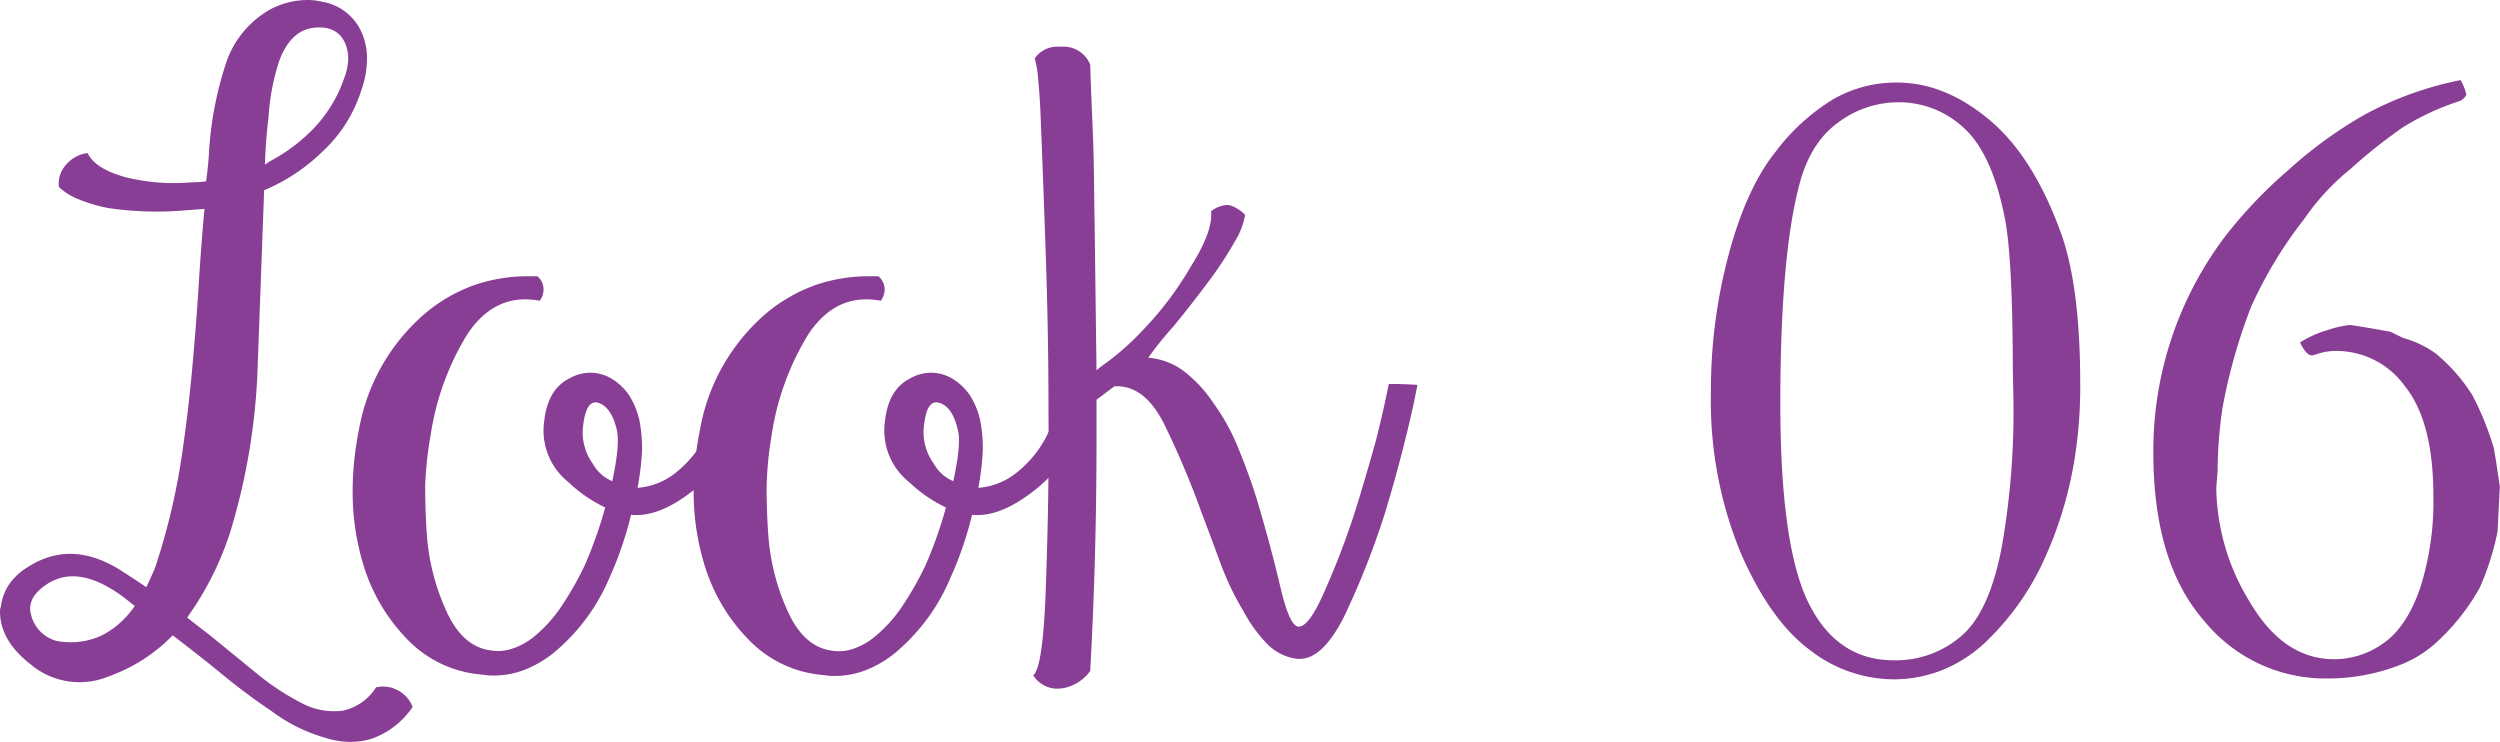
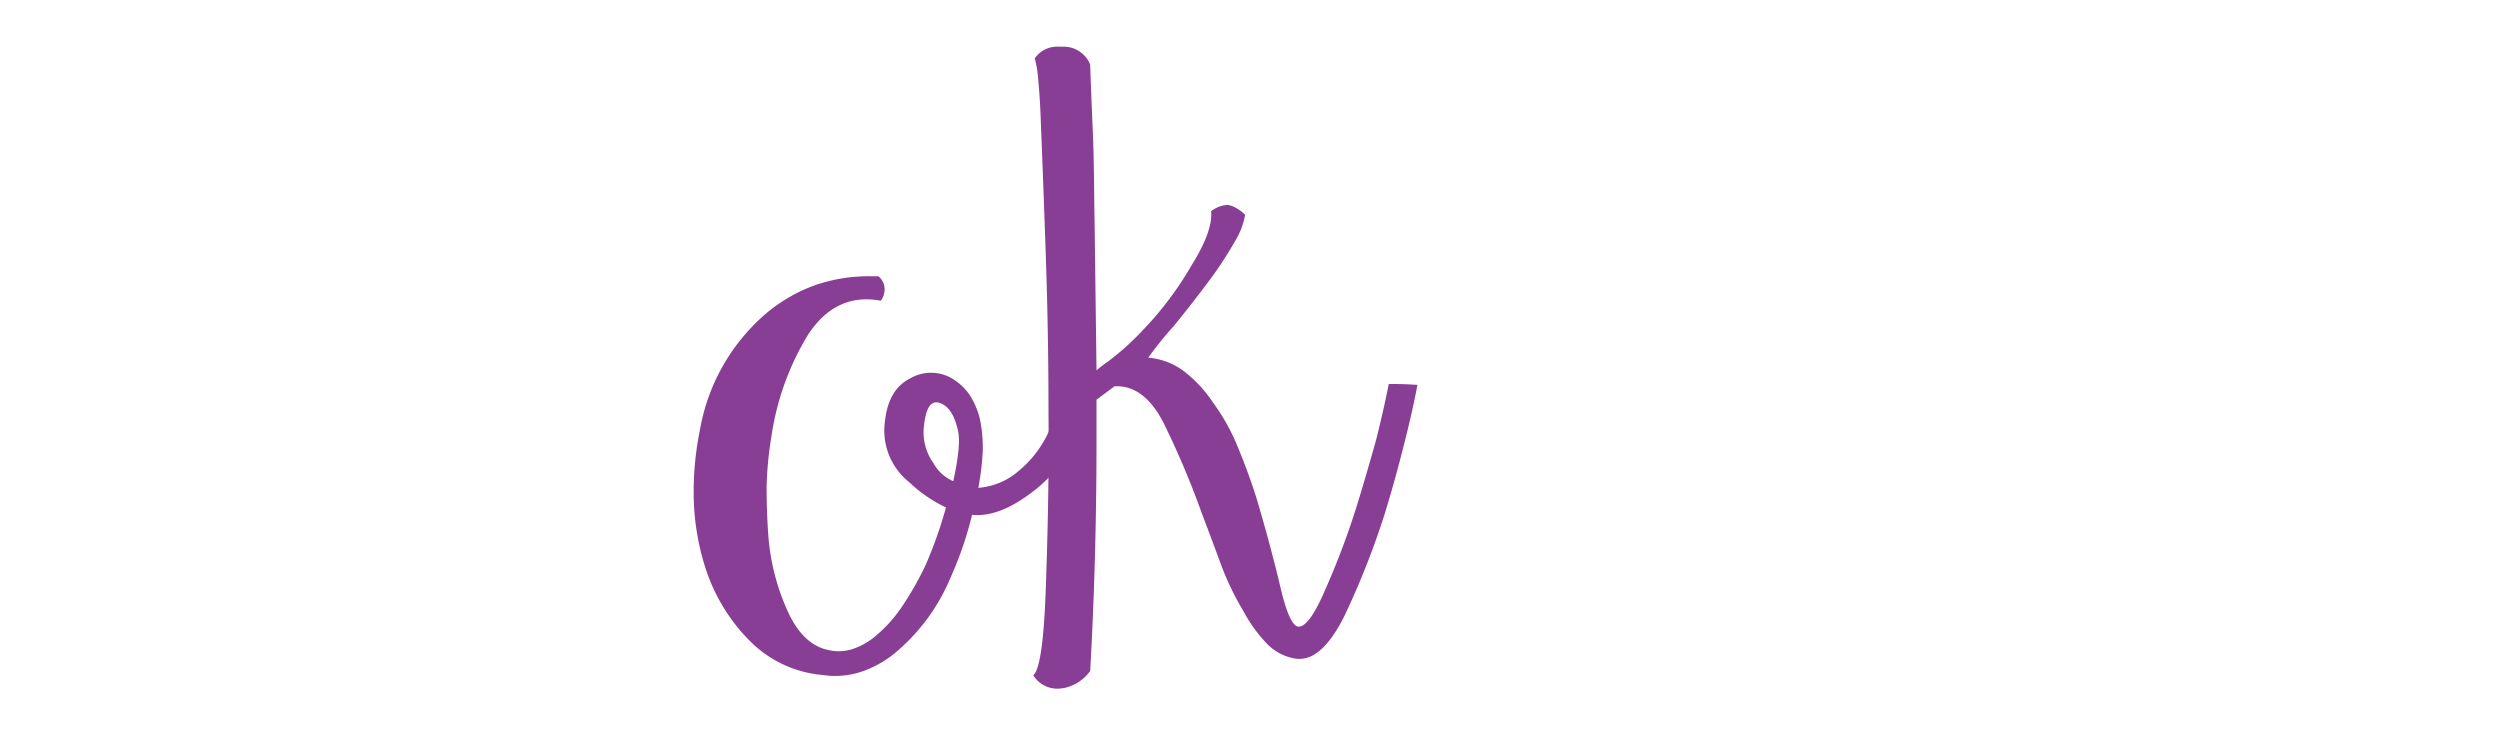
<svg xmlns="http://www.w3.org/2000/svg" viewBox="0 0 296.76 88.08">
  <defs>
    <style>.cls-1{fill:#893e95;}</style>
  </defs>
  <title>look06</title>
  <g id="Layer_2" data-name="Layer 2">
    <g id="Layer_1-2" data-name="Layer 1">
-       <path class="cls-1" d="M7,22.21a3.28,3.28,0,0,1,.75-2.55,4,4,0,0,1,2.65-1.49Q11.27,20,14.77,21a23.82,23.82,0,0,0,8,.64,14,14,0,0,0,1.7-.11c.14-1.06.25-2.09.32-3.08A41.25,41.25,0,0,1,27,7a11.52,11.52,0,0,1,5.2-5.95A9.57,9.57,0,0,1,36.44,0a7.55,7.55,0,0,1,1.81.21A6.24,6.24,0,0,1,42.71,3.4a7.49,7.49,0,0,1,.85,3.19,11,11,0,0,1-.63,4,16.77,16.77,0,0,1-4.68,7.43,22.07,22.07,0,0,1-6.91,4.57V23Q31,32.19,30.6,43.14a75.77,75.77,0,0,1-3.29,20.08,36.77,36.77,0,0,1-5.1,10.09l2.87,2.23q3,2.44,5.73,4.68a30,30,0,0,0,5.32,3.4,8.18,8.18,0,0,0,4.56.74,6.19,6.19,0,0,0,3.94-2.76,3.58,3.58,0,0,1,2.55.32,3.67,3.67,0,0,1,1.8,2,9.81,9.81,0,0,1-5,3.82,9,9,0,0,1-2.45.32,9.88,9.88,0,0,1-3.08-.53,19.33,19.33,0,0,1-6.16-3.08,75.54,75.54,0,0,1-6.37-4.78c-1.85-1.49-3.65-2.91-5.42-4.25a19.94,19.94,0,0,1-7.65,4.89,9,9,0,0,1-9.14-1.39Q0,76.08,0,72.57A1.51,1.51,0,0,1,.11,72,6,6,0,0,1,1,69.49a7,7,0,0,1,2.23-2.13q5-3.28,10.73.11c1.13.71,2.26,1.45,3.4,2.23.35-.71.71-1.49,1.06-2.34a78.7,78.7,0,0,0,3.3-14.23q.63-4.37,1.06-9t.74-9.24c.21-3.54.46-6.91.75-10.09L21.57,25a38.84,38.84,0,0,1-8.82-.32,19,19,0,0,1-3.51-1.06A7.39,7.39,0,0,1,7,22.21Zm7.65,48.66q-5.41-4-9.13-1.49Q3.07,71,3.72,73.1a4.23,4.23,0,0,0,3.08,3,9.38,9.38,0,0,0,2.44.1,8.57,8.57,0,0,0,3-.85A10.74,10.74,0,0,0,16,71.93C15.55,71.58,15.09,71.22,14.66,70.87ZM32.3,19a20.5,20.5,0,0,0,5.1-3.93,16.33,16.33,0,0,0,3.51-5.95A6.36,6.36,0,0,0,41.33,7,4.42,4.42,0,0,0,41,5.21Q40.07,3,37.29,3.29T33.15,7.22a26.09,26.09,0,0,0-1.27,6.7q-.33,2.55-.43,5.63A5.64,5.64,0,0,1,32.3,19Z" />
-       <path class="cls-1" d="M64.07,35.7q-5.31-1-8.61,4a31.89,31.89,0,0,0-4.35,12,42.06,42.06,0,0,0-.64,6.06q0,3,.21,5.84a26.35,26.35,0,0,0,2.45,9.25q1.9,3.93,5.1,4.35A5.27,5.27,0,0,0,61,76.93a8.06,8.06,0,0,0,2.55-1.49,16.57,16.57,0,0,0,3.19-3.61,38.35,38.35,0,0,0,2.65-4.68,50.78,50.78,0,0,0,2.45-6.91,16.73,16.73,0,0,1-4.36-3,7.84,7.84,0,0,1-2.87-7.33c.28-2.48,1.28-4.15,3-5a4.89,4.89,0,0,1,5.1.11,6.77,6.77,0,0,1,1.91,1.81,9.52,9.52,0,0,1,1.27,3,17.62,17.62,0,0,1,.32,3.72,32.18,32.18,0,0,1-.53,4.36,8.26,8.26,0,0,0,4.78-2A13.06,13.06,0,0,0,84.79,49h3.4a16.28,16.28,0,0,1-6.06,9.35q-4,3.09-7.22,2.76a42.62,42.62,0,0,1-2.55,7.44A23.34,23.34,0,0,1,66.3,77a13.16,13.16,0,0,1-4.14,2.55,10.14,10.14,0,0,1-3.62.64,7.78,7.78,0,0,1-1.27-.11A13.77,13.77,0,0,1,48.45,76a21.71,21.71,0,0,1-5.21-8.61,29.68,29.68,0,0,1-1.38-9A37,37,0,0,1,42.61,51a23.5,23.5,0,0,1,8-13.92,19,19,0,0,1,5.84-3.29,19.63,19.63,0,0,1,6.27-1h1.06a2,2,0,0,1,.74,1.6A2.22,2.22,0,0,1,64.07,35.7ZM73.21,51C72.78,49.16,72,48.1,71,47.81s-1.6.78-1.81,3A6.31,6.31,0,0,0,70.34,55a4.82,4.82,0,0,0,2.34,2.12C73.31,54.19,73.49,52.13,73.21,51Z" />
      <path class="cls-1" d="M104.55,35.7q-5.31-1-8.61,4a31.89,31.89,0,0,0-4.35,12A42.06,42.06,0,0,0,91,57.8q0,3,.21,5.84a26.35,26.35,0,0,0,2.45,9.25q1.9,3.93,5.1,4.35a5.27,5.27,0,0,0,2.76-.31A8.06,8.06,0,0,0,104,75.44a16.57,16.57,0,0,0,3.19-3.61,38.35,38.35,0,0,0,2.65-4.68,50.78,50.78,0,0,0,2.45-6.91,16.73,16.73,0,0,1-4.36-3,7.84,7.84,0,0,1-2.87-7.33c.28-2.48,1.28-4.15,3-5a4.89,4.89,0,0,1,5.1.11,6.77,6.77,0,0,1,1.91,1.81,9.29,9.29,0,0,1,1.27,3,17.62,17.62,0,0,1,.32,3.72,32.18,32.18,0,0,1-.53,4.36,8.26,8.26,0,0,0,4.78-2A13.06,13.06,0,0,0,125.27,49h3.4a16.28,16.28,0,0,1-6.06,9.35q-4,3.09-7.22,2.76a42.62,42.62,0,0,1-2.55,7.44,23.34,23.34,0,0,1-6.06,8.5,13,13,0,0,1-4.14,2.55,10.13,10.13,0,0,1-3.61.64,7.9,7.9,0,0,1-1.28-.11A13.77,13.77,0,0,1,88.93,76a21.58,21.58,0,0,1-5.2-8.61,29.38,29.38,0,0,1-1.39-9A37,37,0,0,1,83.09,51a23.5,23.5,0,0,1,8-13.92,19,19,0,0,1,5.84-3.29,19.63,19.63,0,0,1,6.27-1h1.06a2,2,0,0,1,.75,1.6A2.28,2.28,0,0,1,104.55,35.7ZM113.69,51c-.43-1.84-1.17-2.9-2.23-3.19s-1.6.78-1.81,3A6.31,6.31,0,0,0,110.82,55a4.82,4.82,0,0,0,2.34,2.12C113.79,54.19,114,52.13,113.69,51Z" />
      <path class="cls-1" d="M143.76,25.08a3.4,3.4,0,0,1,1.91-.75,1.78,1.78,0,0,1,.53.11,4.56,4.56,0,0,1,1.6,1.06,8.79,8.79,0,0,1-1.17,3.08,46.9,46.9,0,0,1-2.55,4c-1.56,2.12-3.16,4.18-4.78,6.16a41,41,0,0,0-3,3.72,8.11,8.11,0,0,1,4.36,1.7,15.87,15.87,0,0,1,3.4,3.72A24.42,24.42,0,0,1,147,53.23q1.28,3.09,2.23,6.16,1.69,5.74,2.76,10.31t2.12,4.68c.85.07,1.92-1.39,3.19-4.36a92.65,92.65,0,0,0,3.83-10.2q1.17-3.82,2.23-7.65c.64-2.55,1.13-4.75,1.49-6.59.77,0,1.91,0,3.4.11-.29,1.63-.78,3.86-1.49,6.69S165.29,58,164.37,61a96.4,96.4,0,0,1-4.78,12.11q-2.55,5.1-5.31,5.1H154a6,6,0,0,1-3.51-1.7,17.05,17.05,0,0,1-2.87-3.93A33.43,33.43,0,0,1,144.93,67q-1.17-3.18-2.34-6.26a101.55,101.55,0,0,0-4.46-10.52q-2.34-4.57-5.85-4.36l-2.12,1.59v4.79q0,14-.75,27.41a5.13,5.13,0,0,1-3,2,5.05,5.05,0,0,1-1,.1,3.38,3.38,0,0,1-2.76-1.59c.78-.64,1.27-4.07,1.49-10.31s.39-13.14.32-20.93q0-9.34-.32-18.59T123.57,15c-.07-2.19-.18-4-.32-5.42a13.26,13.26,0,0,0-.42-2.65,3.25,3.25,0,0,1,2.86-1.39h.64a3.39,3.39,0,0,1,3.08,2.13c.07,2.2.18,4.92.32,8.18s.14,7,.21,11q.1,7.86.22,17.11c.42-.36.88-.71,1.38-1.06a30.78,30.78,0,0,0,3.93-3.51,39.68,39.68,0,0,0,5.95-7.86Q144,27.41,143.76,25.08Z" />
-       <path class="cls-1" d="M246.93,45.53a53.17,53.17,0,0,1-.8,9.72,46.28,46.28,0,0,1-4,12.27,31.55,31.55,0,0,1-6.06,8.34,16.42,16.42,0,0,1-5.42,3.64,15.68,15.68,0,0,1-5.84,1.14,16.34,16.34,0,0,1-10-3.5q-4.71-3.51-8.21-11.58a47.48,47.48,0,0,1-3.51-19,62.54,62.54,0,0,1,2.13-16.42q2.11-7.86,5.6-12.19a24.47,24.47,0,0,1,6.91-6.24,15,15,0,0,1,7.46-1.91q5.69,0,11,4.46T244.8,28.1Q246.93,34.43,246.93,45.53Zm-8-1.75Q238.9,30.7,238,26q-1.49-7.7-4.85-10.78a11.26,11.26,0,0,0-7.87-3.08,11.91,11.91,0,0,0-7.13,2.44q-3.37,2.45-4.64,7.65-2.17,8.44-2.18,25.61,0,17,3.37,23.77t10.1,6.77a11.86,11.86,0,0,0,8-2.87c2.25-1.91,3.85-5.46,4.83-10.65A92.21,92.21,0,0,0,239,47.44Z" />
-       <path class="cls-1" d="M292.08,9.51a5.82,5.82,0,0,1,.69,1.75,1.62,1.62,0,0,1-1,.8,30.34,30.34,0,0,0-6.58,3.08A63,63,0,0,0,279,20.07,27.71,27.71,0,0,0,273.52,26a50.16,50.16,0,0,0-6.31,10.43,65.86,65.86,0,0,0-3.39,12,52.07,52.07,0,0,0-.58,7.49l-.16,2a26.46,26.46,0,0,0,4,13.57q4,6.77,10,6.76a10,10,0,0,0,5.86-1.91q2.73-1.91,4.32-6.47a33.69,33.69,0,0,0,1.59-11q0-8.81-3.36-13a10,10,0,0,0-8.07-4.21,7.12,7.12,0,0,0-2.54.42l-.43.11c-.46,0-.93-.51-1.43-1.54a12.74,12.74,0,0,1,3.34-1.49,11.94,11.94,0,0,1,2.55-.58c.24,0,1.85.26,4.82.79l1.54.75a12,12,0,0,1,3.87,1.85,20.55,20.55,0,0,1,4.34,4.94A34.77,34.77,0,0,1,296,53.11c.07.21.32,1.77.74,4.67l-.27,5.3a31,31,0,0,1-2.12,6.69,25.64,25.64,0,0,1-5,6.36A13.72,13.72,0,0,1,284.72,79a23.7,23.7,0,0,1-8.55,1.54,18.56,18.56,0,0,1-14.56-6.88q-6-6.87-6-19.93A42.17,42.17,0,0,1,264.18,28a54.5,54.5,0,0,1,7.51-7.86,50.77,50.77,0,0,1,9-6.53A40.31,40.31,0,0,1,292.08,9.51Z" />
    </g>
  </g>
</svg>